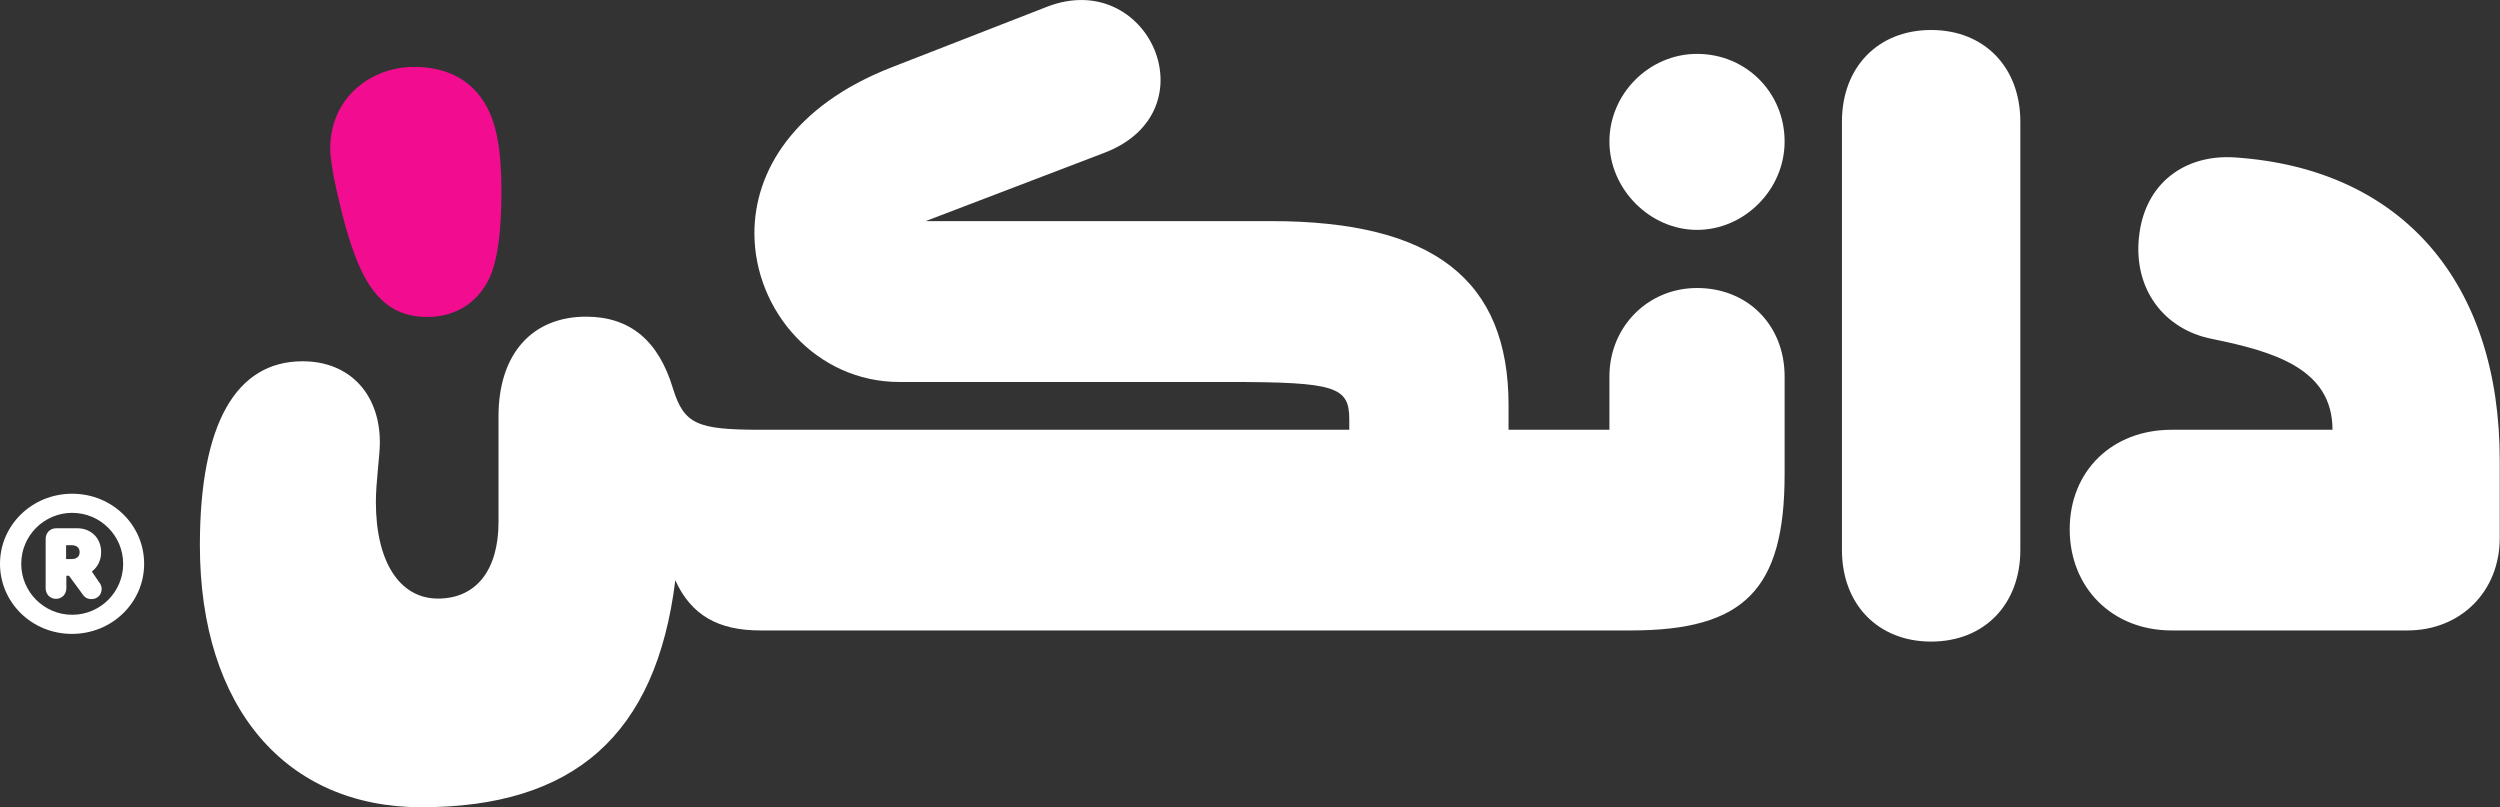
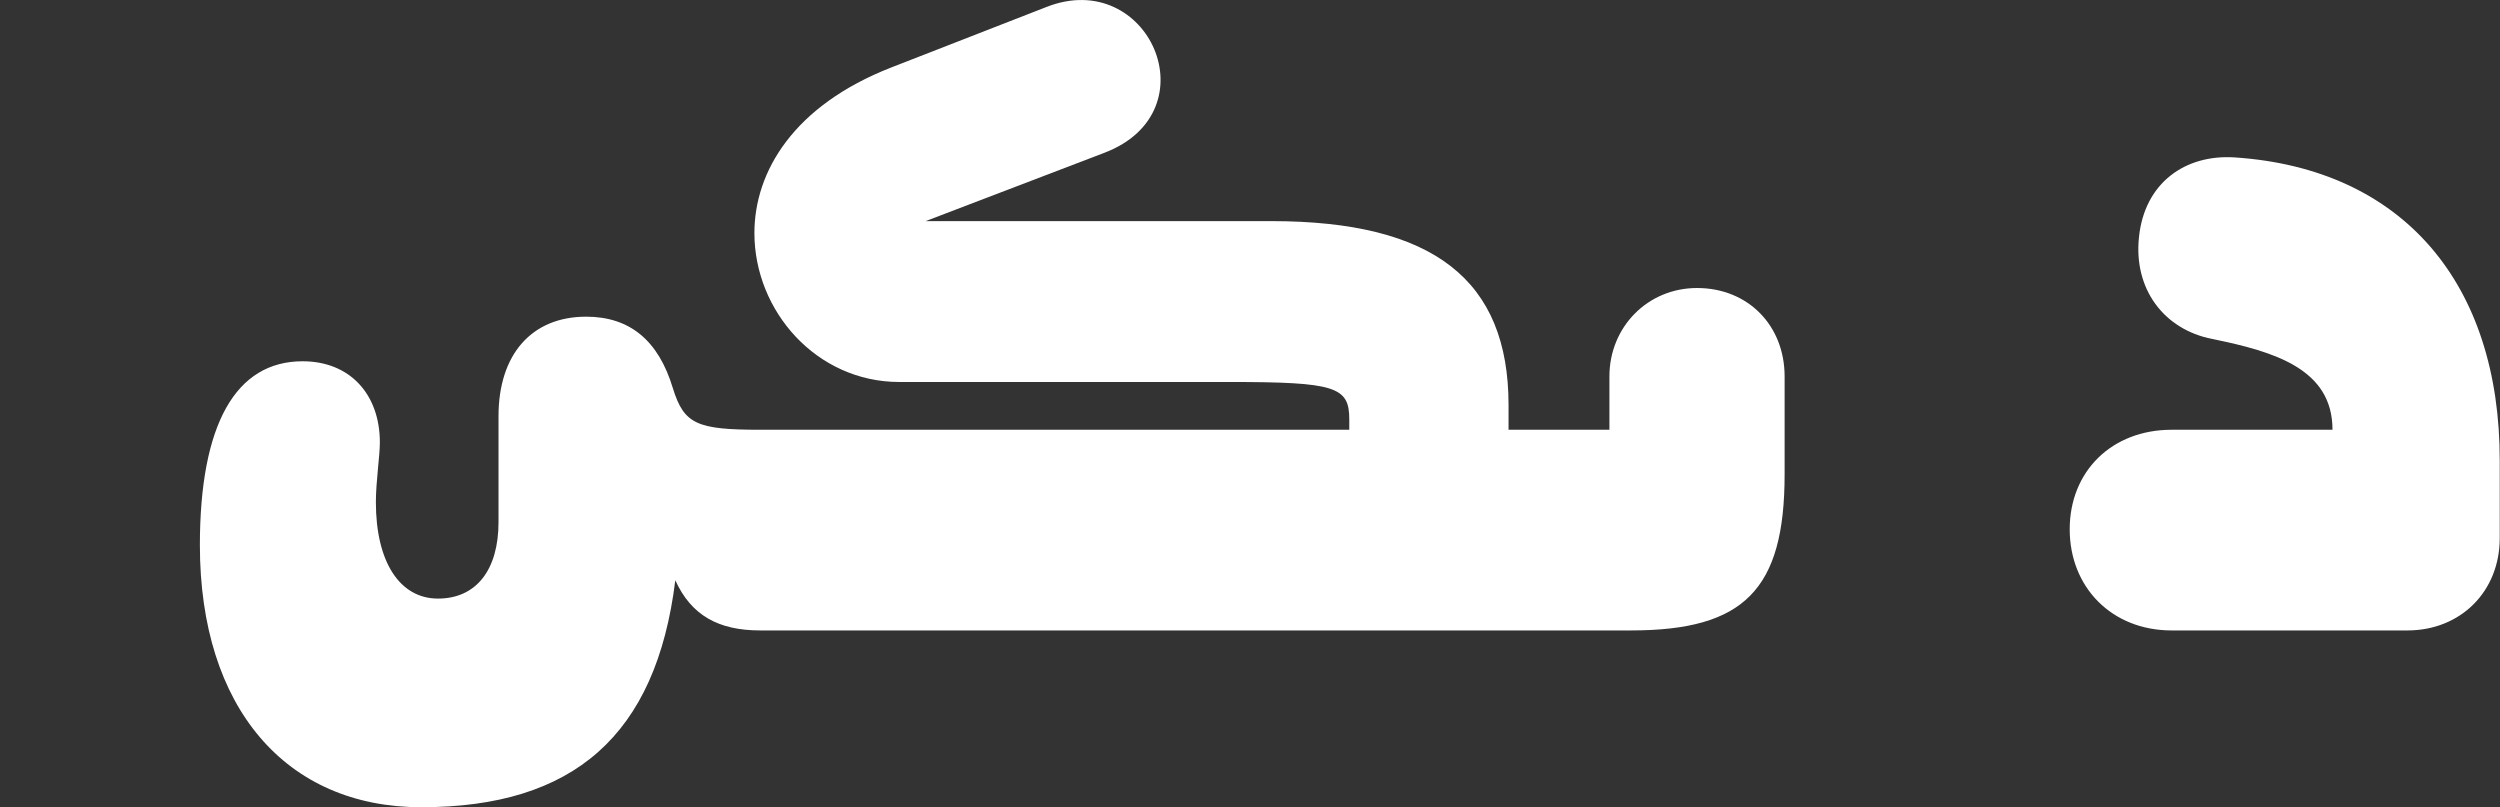
<svg xmlns="http://www.w3.org/2000/svg" version="1.1" id="Layer_2_00000093150671479055377180000015114048011828624063_" x="0px" y="0px" viewBox="0 0 941.8 304.2" style="enable-background:new 0 0 941.8 304.2;" xml:space="preserve">
  <rect x="0" y="0" width="941.8" height="304.2" fill="#333333" stroke="none" />
  <style type="text/css">
	.st0{fill:#FFFFFF;}
	.st1{fill:#F20C90;}
</style>
  <g id="Layer_2-2">
    <g>
      <path class="st0" d="M841.8,59.3c-18.6-1.2-33.9,9.6-36,30c-2.1,19.5,9.3,34.8,27.6,38.4c23.7,4.8,45.3,11.4,45.3,34.2h-60.6    c-22.5,0-38.4,15.6-38.4,37.5s15.9,38.1,38.4,38.1h88.8c20.1,0,34.8-14.7,34.8-34.8v-29.1C941.8,107,905.4,63.5,841.8,59.3" />
-       <path class="st0" d="M24.9,210.6h2.2c1.7,0,2.9-0.9,2.9-2.6s-1.2-2.6-2.9-2.6h-2.2V210.6L24.9,210.6z M37.1,219    c0.7,0.9,1.2,1.7,1.2,2.8c0,2.3-1.6,3.9-3.9,3.9c-1.3,0-2.5-0.6-3.2-1.7l-5.2-7.1h-1v4.7c0,2.3-1.7,4-3.9,4s-3.9-1.7-3.9-4V203    c0-2.3,1.7-4,4-4h7.9c5.1,0,9,3.6,9,9c0,3.2-1.4,5.7-3.5,7.3L37.1,219L37.1,219z M46.4,212.4c0-10.6-8.6-19.2-19.2-19.2    S8,201.8,8,212.4s8.6,19.2,19.2,19.2S46.4,223,46.4,212.4 M54.3,212.4c0,14.6-12.1,26.4-27.2,26.4S0,227,0,212.4    s12.1-26.4,27.2-26.4S54.3,197.8,54.3,212.4" />
-       <path class="st1" d="M161,119.4c-20.1,0-27.3-17.1-34.2-47.7c-1.5-6.6-2.4-12.6-2.4-15.6c0-19.8,15.9-30.9,31.5-30.9    c12,0,21.6,4.5,27.3,14.7c4.2,7.5,5.7,18,5.7,32.1s-1.2,25.5-4.5,32.7C179.6,114.9,170.6,119.4,161,119.4" />
-       <path class="st0" d="M639.3,20.3c-18,0-33,15-33,33s15.3,33.3,33,33.3s33-15,33-33.3S657.9,20.3,639.3,20.3" />
      <path class="st0" d="M639.3,108.5c-18.6,0-33,14.7-33,33.3v20.1h-38v-9.3c0-47.1-28.2-69.3-89.4-69.3H348.7l67.5-25.8    c40.5-15.6,16.5-69.9-21.9-54.9l-58.5,22.8c-36.9,14.4-51.6,39.3-51.6,62.4c0,29.4,23.4,56.1,54.6,56.1H463    c40.2,0,45.3,1.8,45.3,14.1v3.9H286.5c-24,0-28.8-2.1-33-15.6c-5.4-18-16.2-27-32.7-27c-20.4,0-33,14.1-33,37.5v39.9    c0,18-8.4,28.8-22.8,28.8s-23.4-13.8-23.4-36.3c0-7.8,1.5-17.4,1.5-22.5c0-18.3-11.4-30.6-29.1-30.6c-25.2,0-38.7,23.7-38.7,69.3    c0,61.2,32.4,98.7,83.4,98.7c57.3,0,88.5-27,95.7-85.5c6,13.2,16.2,18.9,32,18.9c0,0,0.1,0,0.1,0h327.9    c42.6,0,57.9-15.3,57.9-58.8v-36.9C672.3,122.6,658.5,108.5,639.3,108.5" />
-       <path class="st0" d="M727.5,11.3c-20.1,0-33.6,14.1-33.6,34.5v161.4c0,20.4,13.5,34.5,33.6,34.5s33.6-14.1,33.6-34.5V45.8    C761.1,25.4,747.6,11.3,727.5,11.3" />
    </g>
  </g>
</svg>